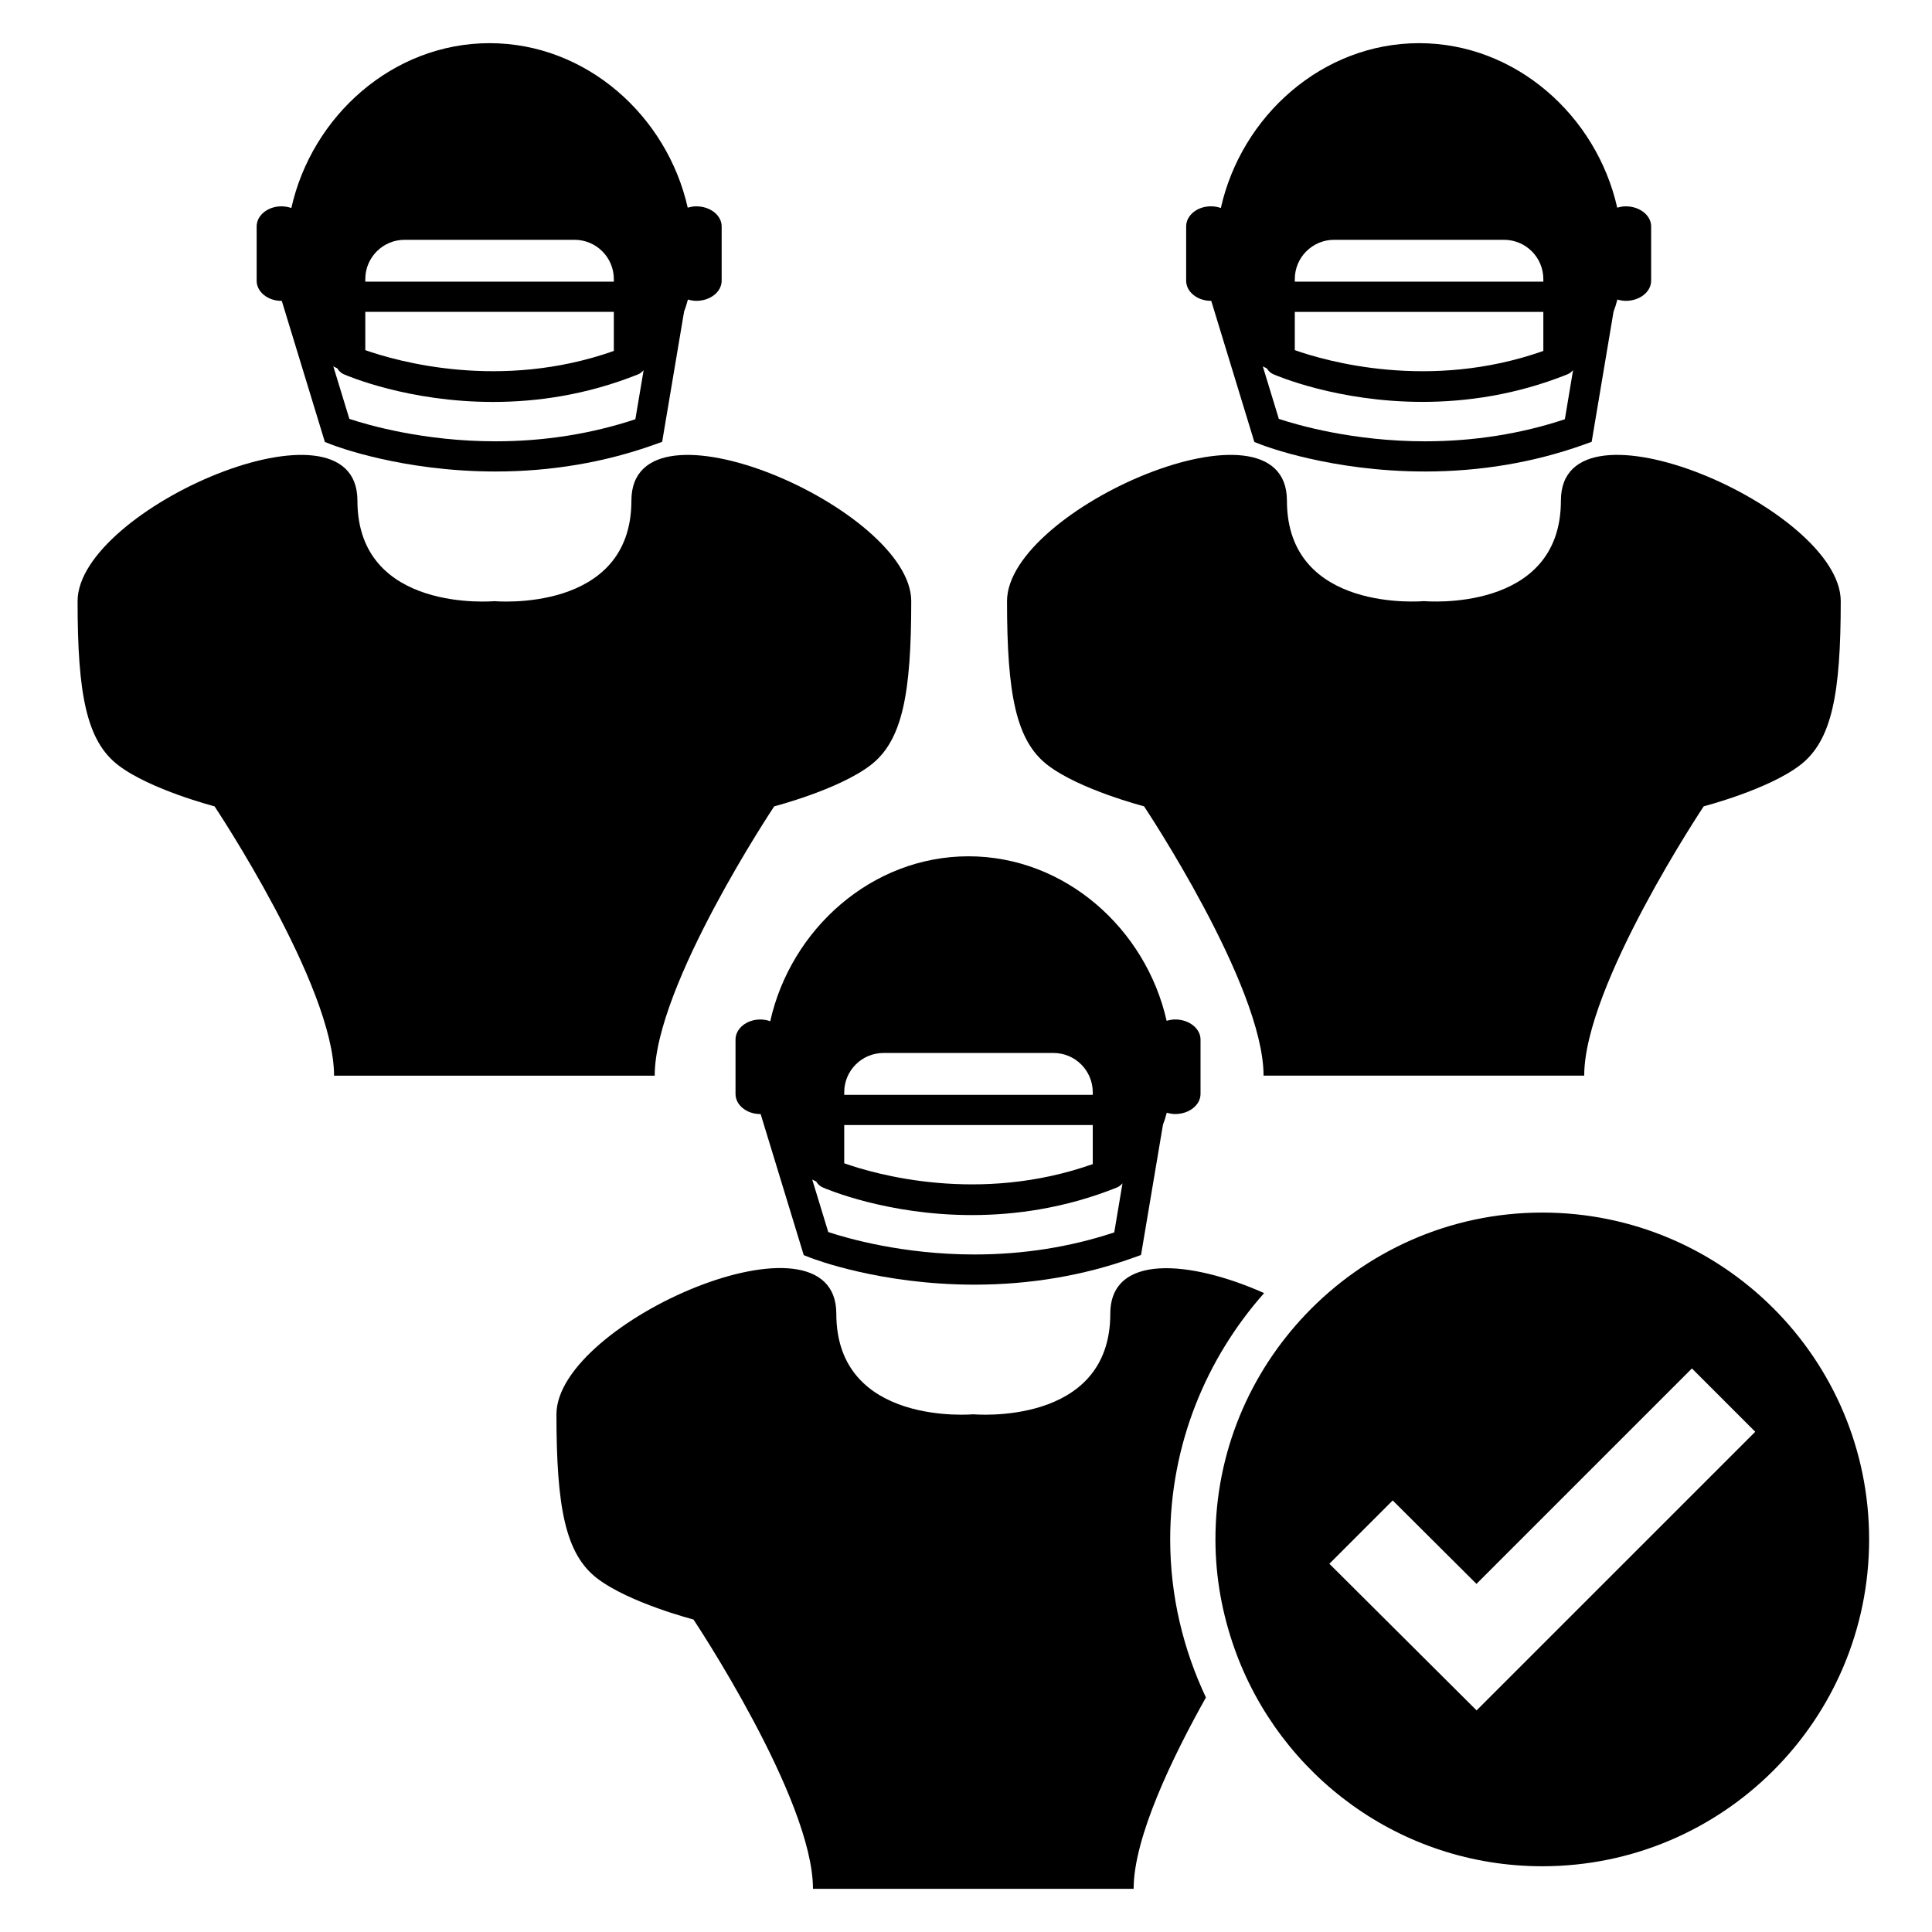
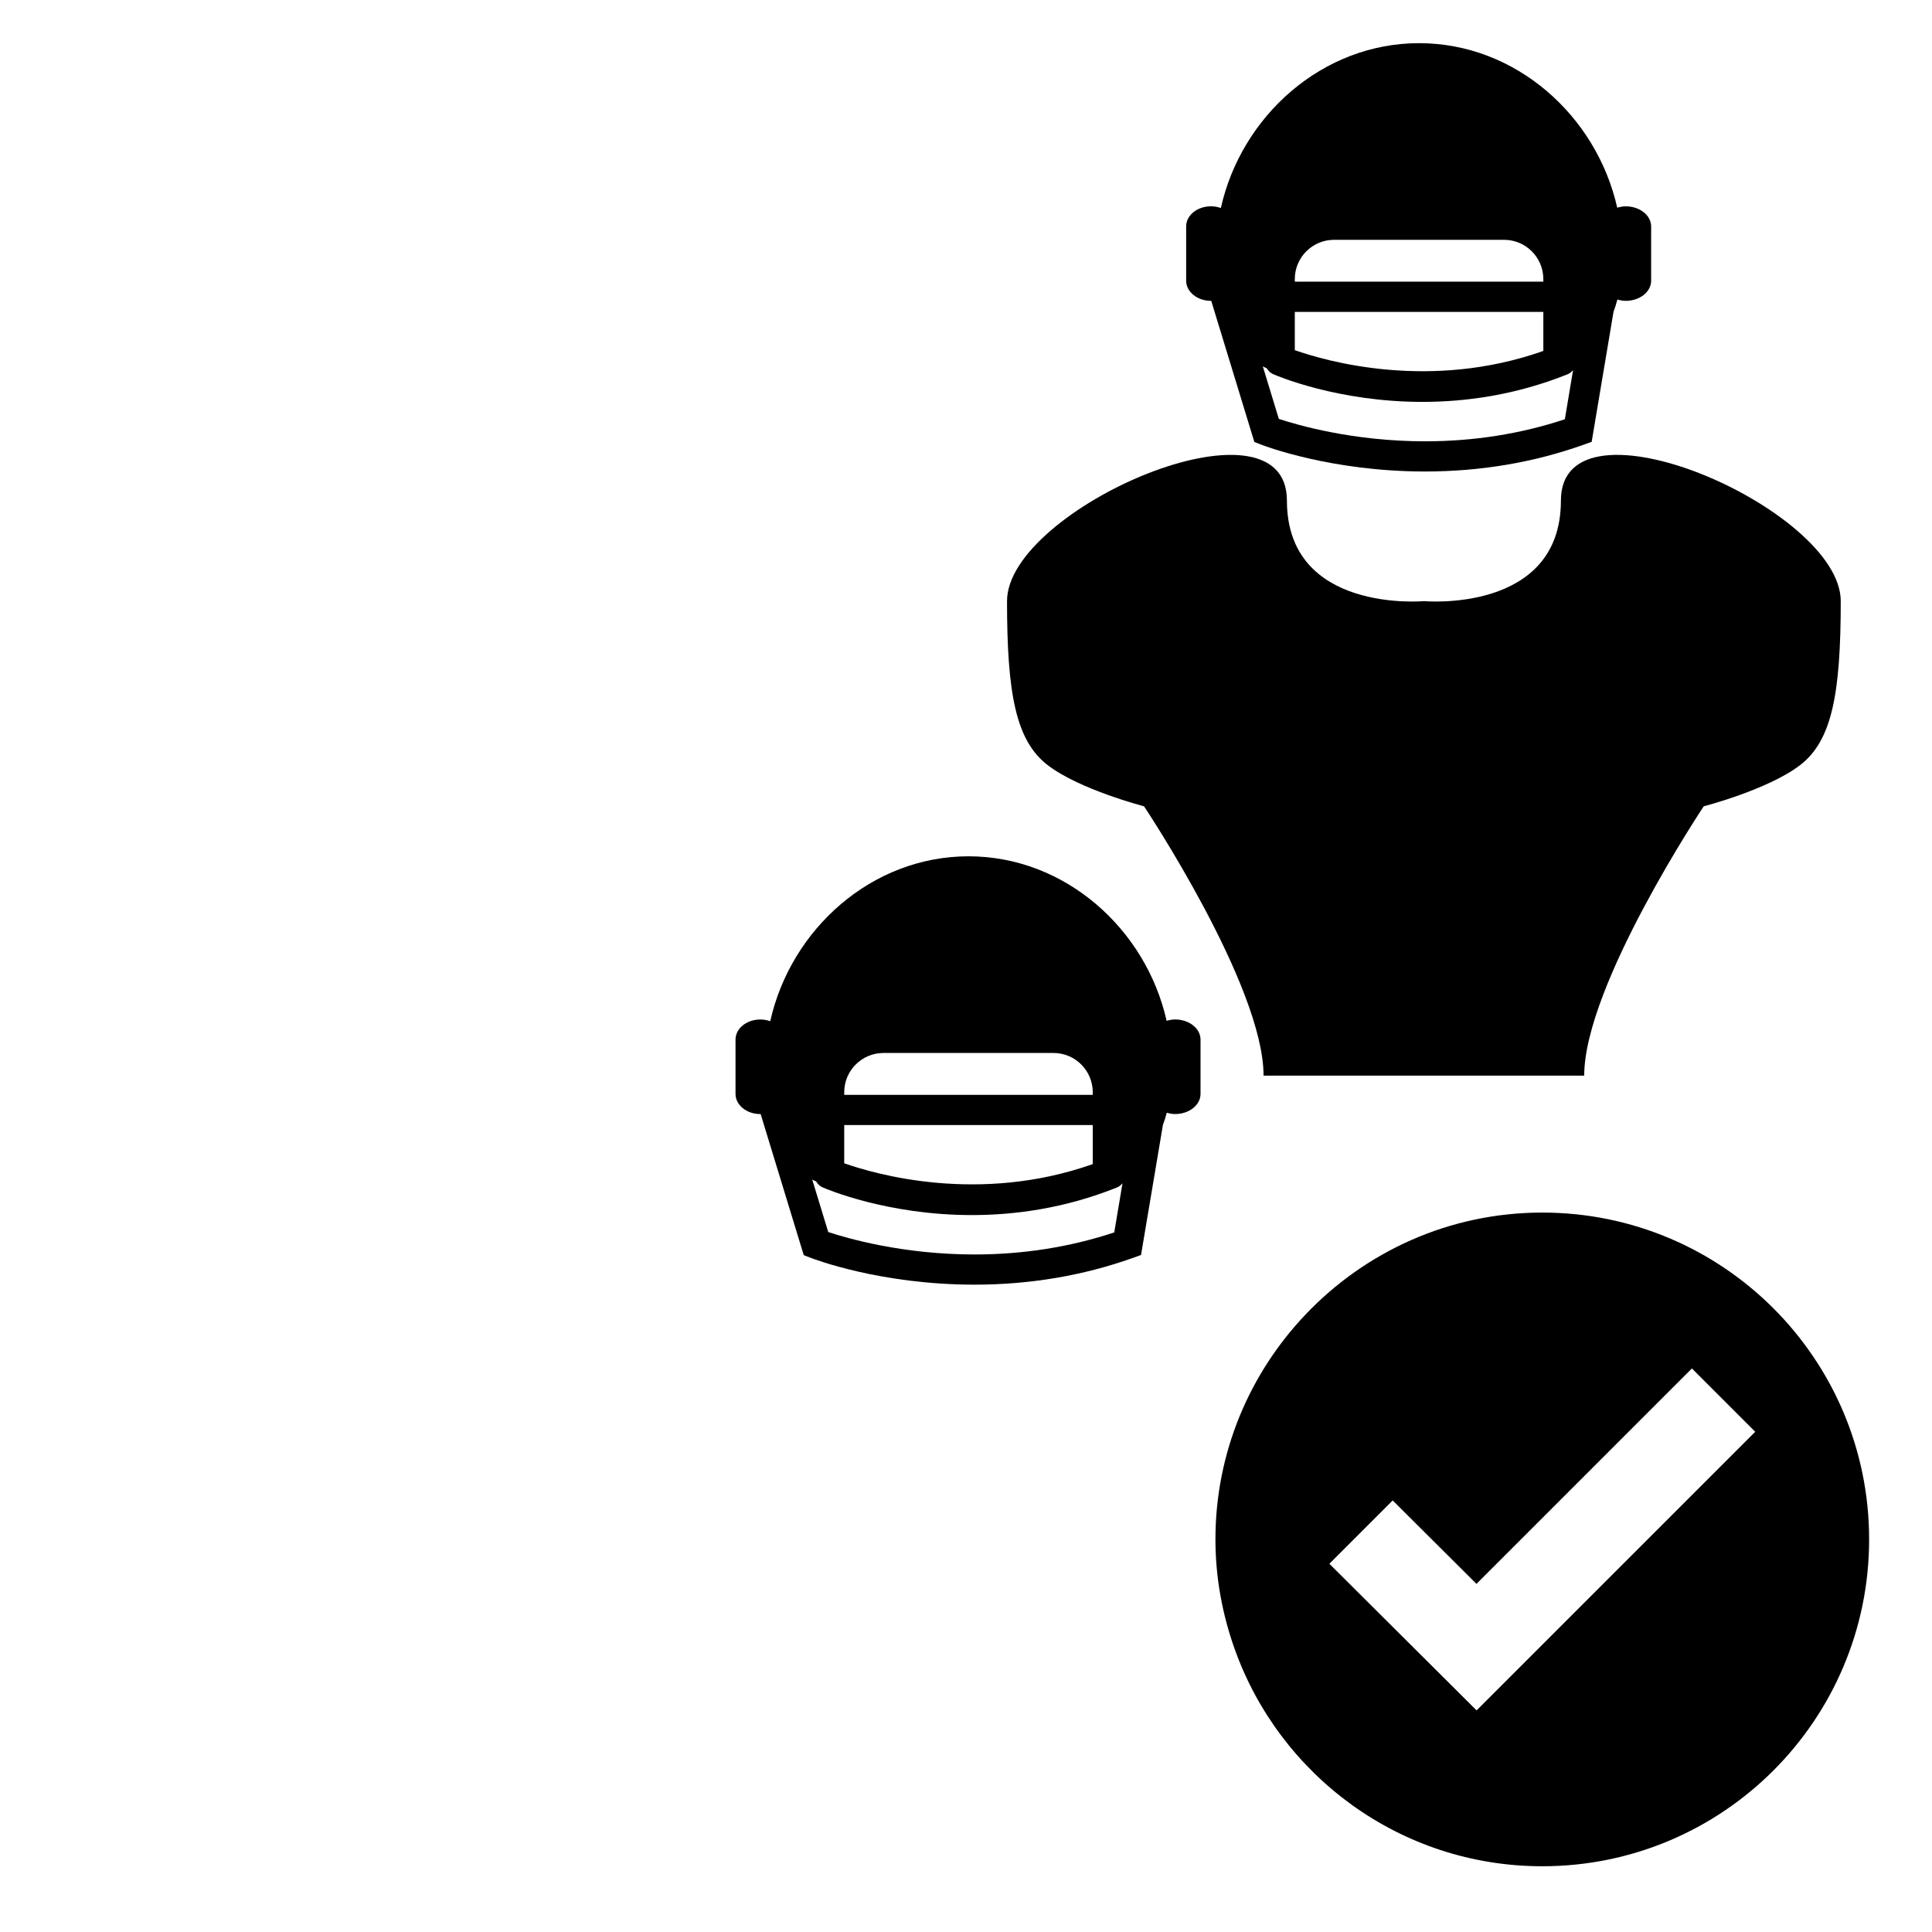
<svg xmlns="http://www.w3.org/2000/svg" version="1.1" id="Capa_1" x="0px" y="0px" width="64px" height="64px" viewBox="0 0 64 64" style="enable-background:new 0 0 64 64;" xml:space="preserve">
  <g>
-     <path d="M22.782,6.88c-0.685-3.043-3.361-5.45-6.564-5.45c-3.207,0-5.886,2.413-6.567,5.461C9.55,6.856,9.44,6.835,9.324,6.835   c-0.454,0-0.822,0.298-0.822,0.666v1.799c0,0.368,0.368,0.667,0.822,0.667c0.004,0,0.006-0.002,0.01-0.002l1.428,4.676l0.226,0.088   c0.093,0.036,2.311,0.89,5.428,0.89c1.832,0,3.597-0.298,5.243-0.884l0.276-0.099l0.726-4.313c0.048-0.128,0.091-0.261,0.127-0.401   c0.088,0.025,0.179,0.044,0.277,0.044c0.464,0,0.841-0.298,0.841-0.667V7.501c0-0.368-0.376-0.666-0.841-0.666   C22.964,6.835,22.871,6.854,22.782,6.88z M12.101,10.331h8.233v1.294c-3.761,1.331-7.211,0.335-8.233-0.026V10.331z M12.101,9.246   c0-0.719,0.583-1.302,1.302-1.302h5.629c0.719,0,1.302,0.583,1.302,1.302v0.085h-8.233V9.246z M21.047,13.888   c-1.46,0.485-3.017,0.731-4.632,0.731c-2.374,0-4.224-0.538-4.842-0.743l-0.531-1.739c0.041,0.025,0.087,0.041,0.13,0.064   c0.051,0.082,0.119,0.154,0.214,0.196c0.126,0.055,2.142,0.918,4.945,0.918c1.442,0,3.093-0.228,4.802-0.912   c0.077-0.031,0.137-0.082,0.188-0.14L21.047,13.888z" />
-     <path d="M3.92,25.351c1.062,0.811,3.187,1.36,3.187,1.36s3.959,5.937,3.959,8.922h5.311h5.311c0-2.985,3.959-8.922,3.959-8.922   s2.124-0.549,3.187-1.36c1.062-0.811,1.352-2.376,1.352-5.437s-9.27-7.078-9.27-3.331c0,3.746-4.538,3.331-4.538,3.331   s-4.538,0.415-4.538-3.331c0-3.747-9.27,0.27-9.27,3.331S2.858,24.54,3.92,25.351z" />
    <path d="M40.124,9.966l1.428,4.675l0.226,0.088c0.093,0.036,2.311,0.89,5.428,0.89c1.833,0,3.598-0.298,5.244-0.884l0.276-0.099   l0.724-4.309c0.049-0.129,0.092-0.263,0.128-0.405c0.088,0.025,0.179,0.044,0.277,0.044c0.464,0,0.841-0.298,0.841-0.667V7.501   c0-0.368-0.377-0.666-0.841-0.666c-0.1,0-0.193,0.02-0.282,0.045c-0.685-3.043-3.361-5.45-6.564-5.45   c-3.207,0-5.886,2.413-6.567,5.461c-0.101-0.036-0.211-0.057-0.327-0.057c-0.454,0-0.822,0.298-0.822,0.666v1.799   c0,0.368,0.368,0.667,0.822,0.667C40.118,9.967,40.12,9.966,40.124,9.966z M51.125,11.625c-3.762,1.332-7.212,0.335-8.233-0.026   v-1.267h8.233V11.625z M51.838,13.888c-1.46,0.485-3.017,0.731-4.633,0.731c-2.374,0-4.224-0.538-4.842-0.743l-0.531-1.74   c0.041,0.026,0.088,0.042,0.131,0.064c0.051,0.082,0.119,0.154,0.213,0.195c0.126,0.055,2.141,0.918,4.945,0.918   c1.441,0,3.093-0.228,4.801-0.912c0.077-0.031,0.138-0.082,0.188-0.141L51.838,13.888z M42.892,9.246   c0-0.719,0.583-1.302,1.302-1.302h5.629c0.719,0,1.302,0.583,1.302,1.302v0.085h-8.233V9.246z" />
    <path d="M33.359,19.913c0,3.061,0.29,4.627,1.352,5.437c1.062,0.811,3.187,1.36,3.187,1.36s3.959,5.937,3.959,8.922h5.311h5.311   c0-2.985,3.959-8.922,3.959-8.922s2.124-0.549,3.187-1.36s1.352-2.376,1.352-5.437s-9.27-7.078-9.27-3.331   c0,3.746-4.538,3.331-4.538,3.331s-4.538,0.415-4.538-3.331C42.629,12.836,33.359,16.852,33.359,19.913z" />
-     <path d="M18.433,46.851c0,3.061,0.29,4.627,1.352,5.437c1.062,0.811,3.187,1.36,3.187,1.36s3.959,5.937,3.959,8.922h5.311h5.311   c0-1.703,1.288-4.365,2.395-6.339c-0.751-1.592-1.184-3.362-1.184-5.236c0-3.13,1.183-5.983,3.112-8.16   c-2.461-1.095-5.096-1.314-5.096,0.684c0,3.747-4.538,3.331-4.538,3.331s-4.538,0.415-4.538-3.331S18.433,43.789,18.433,46.851z" />
    <path d="M25.515,33.829c-0.101-0.036-0.211-0.057-0.328-0.057c-0.454,0-0.822,0.298-0.822,0.667v1.799   c0,0.368,0.368,0.667,0.822,0.667c0.003,0,0.006-0.002,0.01-0.002l1.428,4.675l0.226,0.088c0.093,0.036,2.311,0.89,5.428,0.89   c1.833,0,3.597-0.297,5.243-0.884l0.276-0.099l0.726-4.312c0.048-0.128,0.091-0.261,0.127-0.401   c0.088,0.025,0.179,0.044,0.277,0.044c0.464,0,0.841-0.298,0.841-0.667v-1.799c0-0.368-0.377-0.667-0.841-0.667   c-0.1,0-0.193,0.02-0.282,0.045c-0.685-3.043-3.361-5.45-6.564-5.45C28.875,28.367,26.197,30.78,25.515,33.829z M36.199,38.562   c-3.761,1.331-7.211,0.335-8.233-0.027v-1.267h8.233V38.562z M36.911,40.825c-1.46,0.485-3.017,0.731-4.632,0.731   c-2.374,0-4.224-0.538-4.842-0.743l-0.531-1.739c0.041,0.025,0.087,0.041,0.13,0.064c0.051,0.082,0.119,0.154,0.213,0.195   c0.126,0.055,2.142,0.918,4.945,0.918c1.442,0,3.093-0.228,4.802-0.912c0.077-0.031,0.137-0.082,0.188-0.14L36.911,40.825z    M27.966,36.183c0-0.719,0.583-1.302,1.302-1.302h5.629c0.719,0,1.302,0.583,1.302,1.302v0.085h-8.233V36.183z" />
    <path d="M51.091,40.168c-3.091,0-5.872,1.302-7.845,3.379c-1.844,1.941-2.983,4.56-2.983,7.448c0,1.272,0.231,2.487,0.633,3.62   c1.491,4.197,5.486,7.207,10.194,7.207c5.98,0,10.827-4.848,10.827-10.827S57.07,40.168,51.091,40.168z M48.914,56.659   L48.914,56.659L48.914,56.659l-4.32-4.303l-0.557-0.554l1.812-1.812l0.286-0.286l2.775,2.764l7.137-7.137l2.098,2.098   L48.914,56.659z" />
  </g>
</svg>